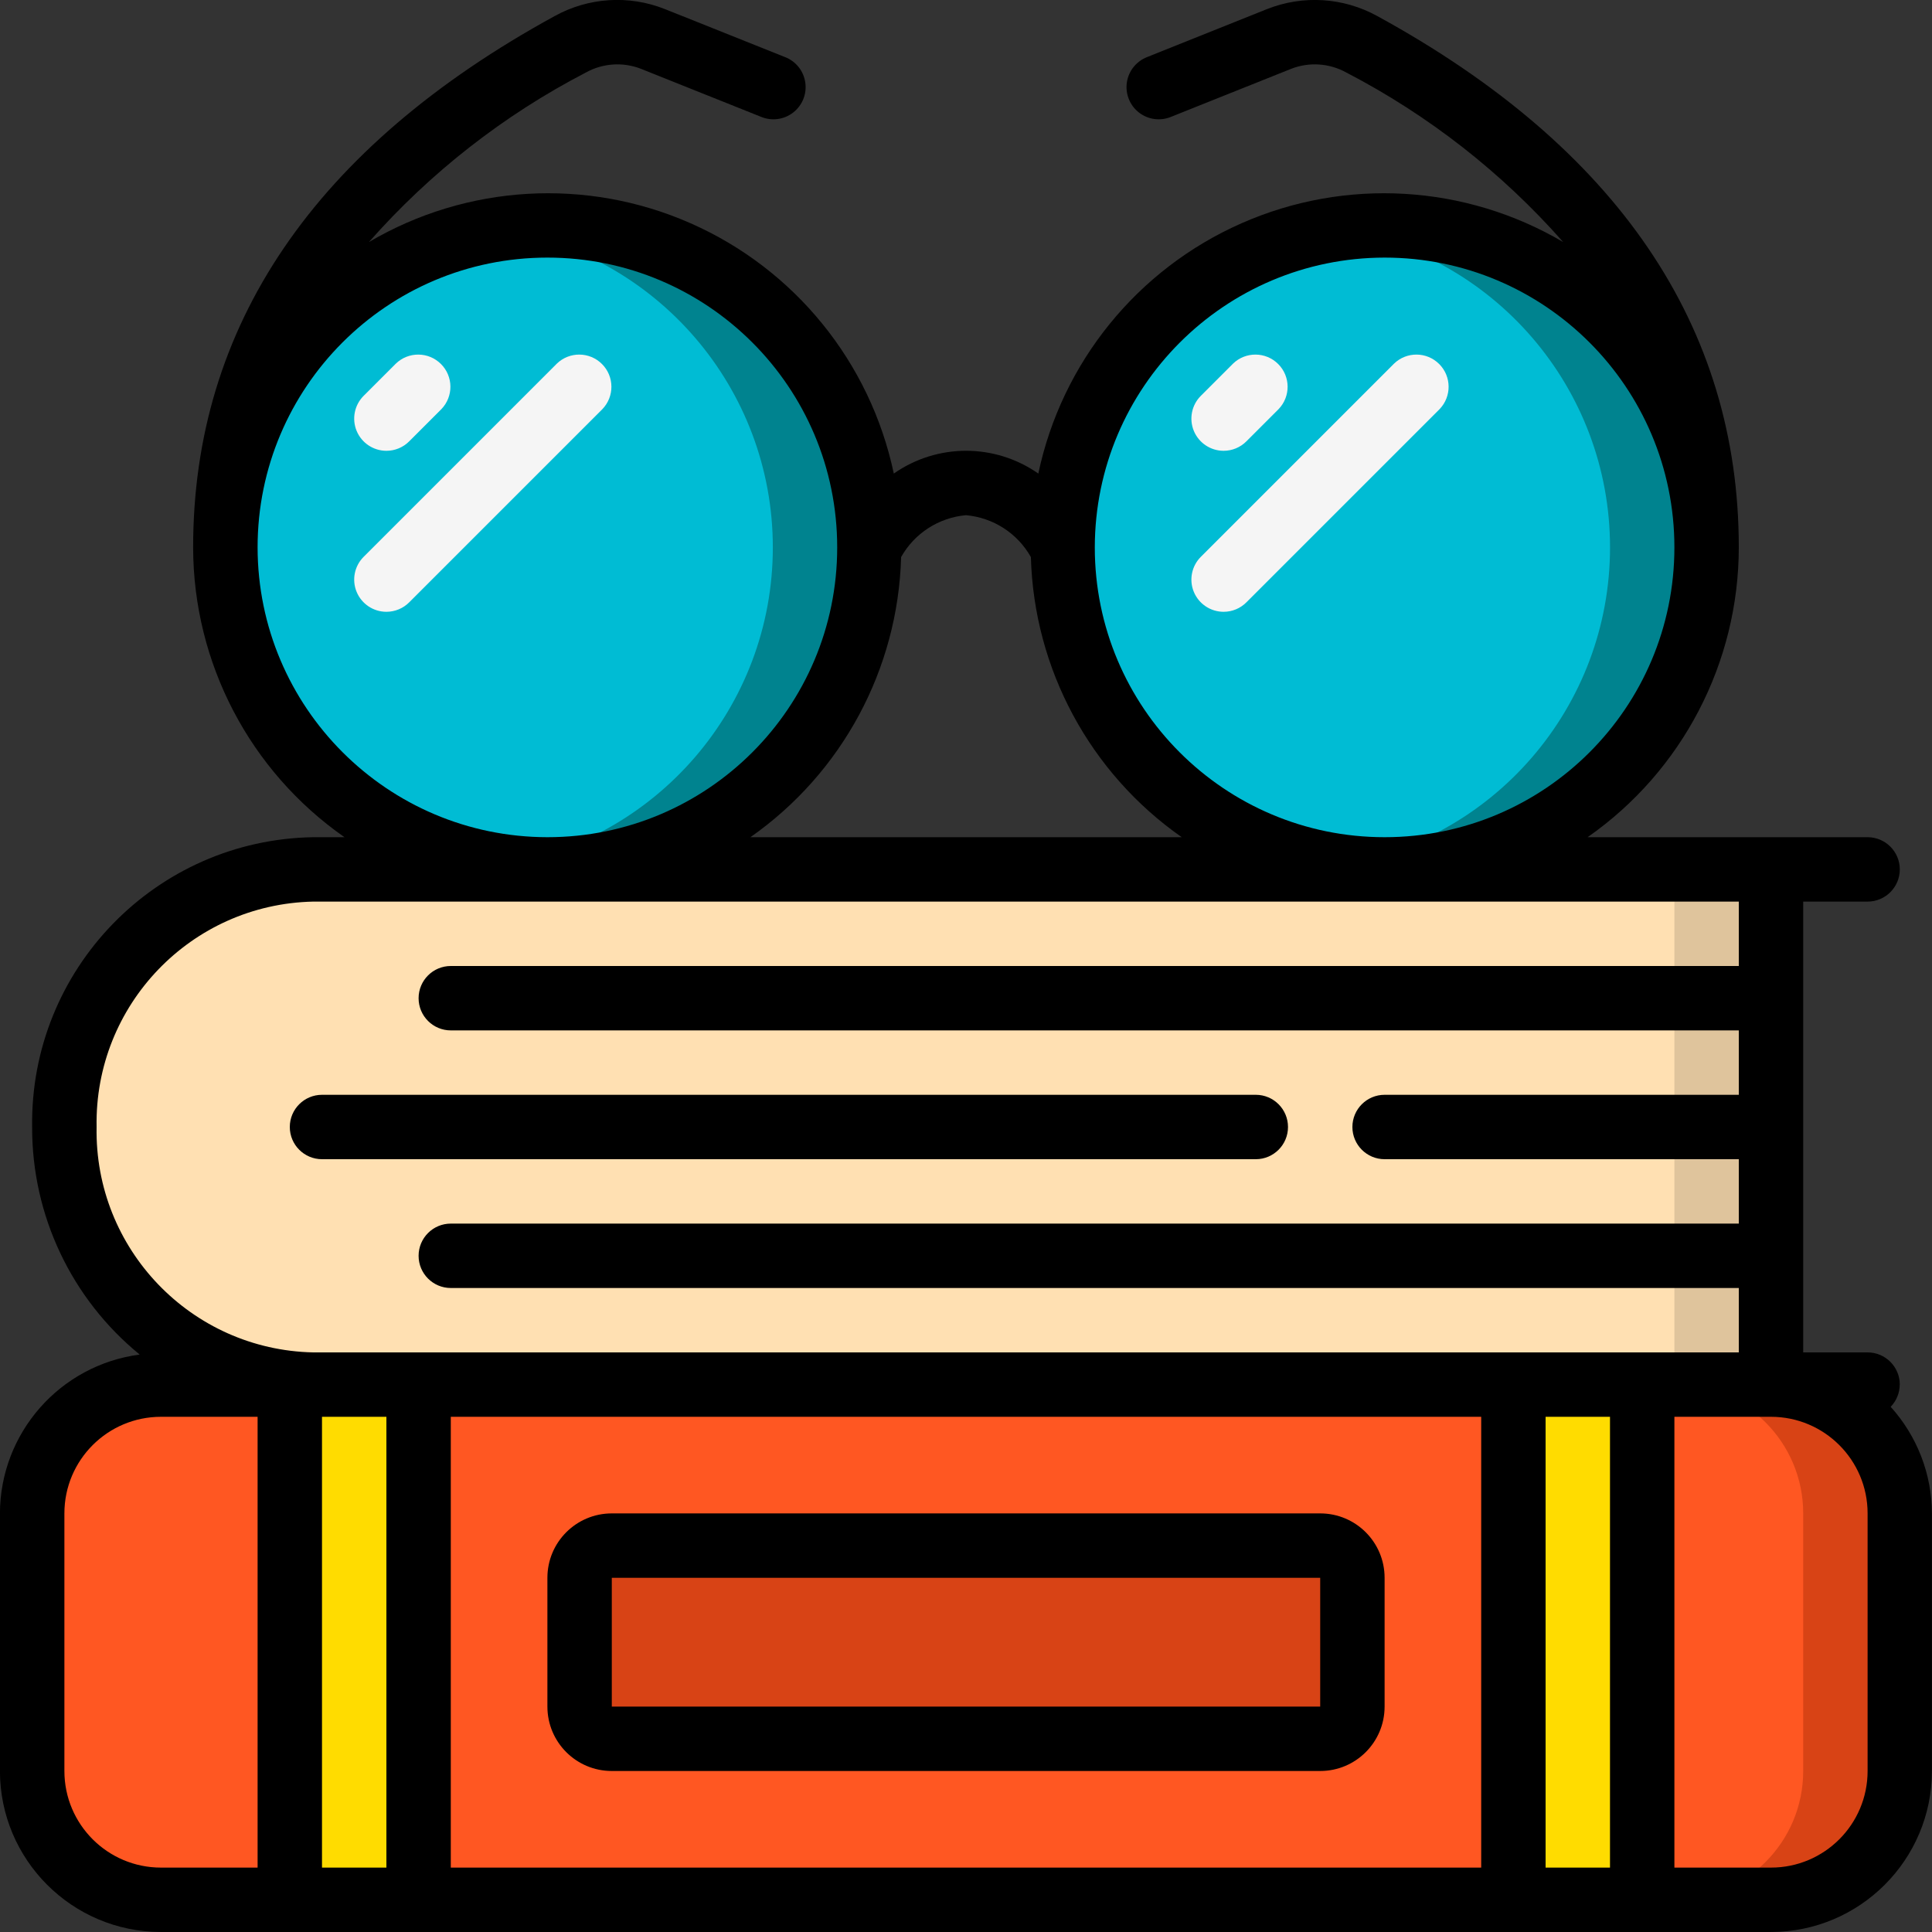
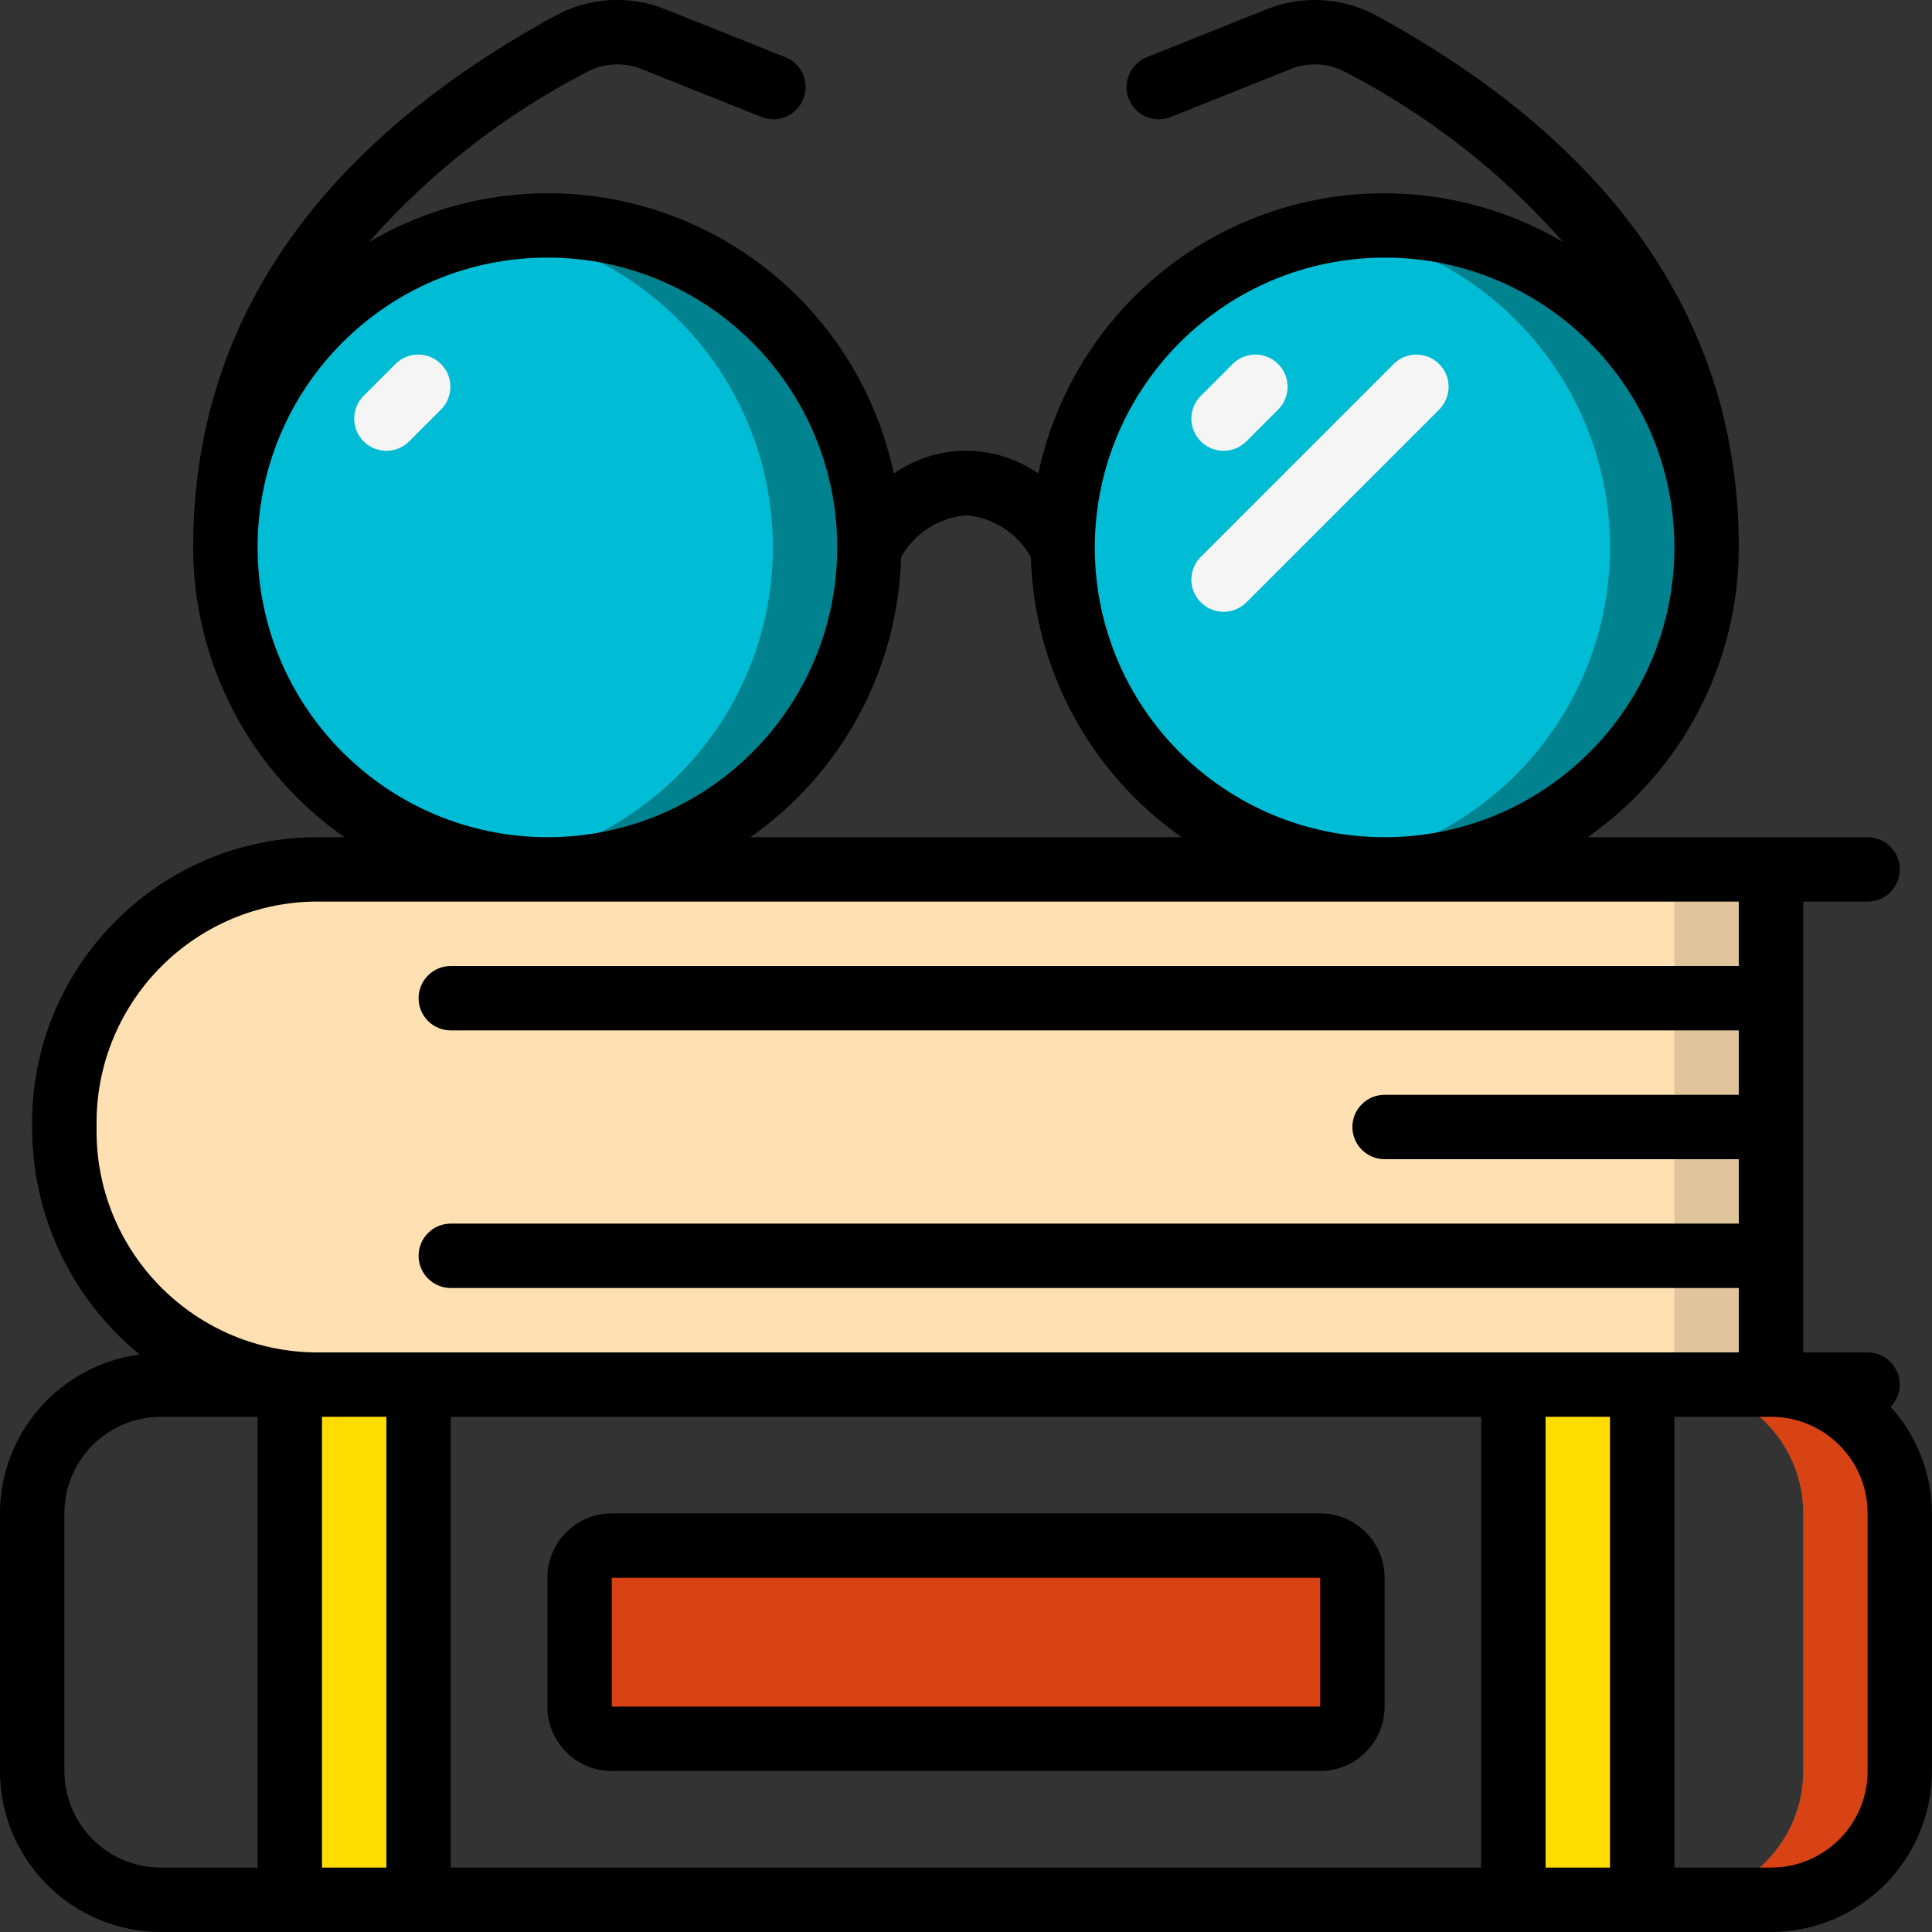
<svg xmlns="http://www.w3.org/2000/svg" width="1024" height="1024" viewBox="0 0 60 60">
  <rect x="0" y="0" width="60" height="60" fill="#333333" stroke="none" />
  <g id="Page-1" fill="none" fill-rule="evenodd">
    <g id="019---Reading" fill-rule="nonzero" transform="translate(0 -1)">
-       <rect id="Rectangle-path" fill="#ff5722" height="16" rx="4" width="58" x="1" y="44" />
      <path id="Shape" d="m55 44h-3c2.209 0 4 1.791 4 4v8c0 2.209-1.791 4-4 4h3c2.209 0 4-1.791 4-4v-8c0-2.209-1.791-4-4-4z" fill="#d84315" />
      <path id="Shape" d="m55 28v16h-45.28c-2.062-.007-4.033-.852-5.46-2.34-1.46-1.522-2.27-3.551-2.26-5.66-.075-4.34 3.38-7.921 7.72-8z" fill="#ffe0b2" />
      <path id="Rectangle-path" d="m52 28h3v16h-3z" fill="#dfc49c" />
      <path id="Rectangle-path" d="m9 44h4v16h-4z" fill="#ffdc00" />
      <path id="Rectangle-path" d="m47 44h4v16h-4z" fill="#ffdc00" />
      <rect id="Rectangle-path" fill="#d84315" height="6" rx="1" width="24" x="18" y="49" />
      <circle id="Oval" cx="17" cy="18" fill="#00bcd4" r="10" />
      <path id="Shape" d="m17 8c-.502.004-1.004.046-1.5.125 4.887.735 8.501 4.933 8.501 9.875s-3.614 9.14-8.501 9.875c3.71.568 7.426-.991 9.621-4.037s2.498-7.063.785-10.404c-1.713-3.34-5.152-5.439-8.906-5.435z" fill="#00838f" />
      <circle id="Oval" cx="43" cy="18" fill="#00bcd4" r="10" />
      <path id="Shape" d="m43 8c-.502.004-1.004.046-1.5.125 4.887.735 8.501 4.933 8.501 9.875s-3.614 9.14-8.501 9.875c3.71.568 7.426-.991 9.621-4.037s2.498-7.063.785-10.404c-1.713-3.34-5.152-5.439-8.906-5.435z" fill="#00838f" />
      <g fill="#f5f5f5">
        <path id="Shape" d="m12 15c-.404-0-.769-.244-.924-.617-.155-.374-.069-.804.217-1.09l1-1c.392-.379 1.016-.374 1.402.012s.391 1.009.012 1.402l-1 1c-.187.188-.442.293-.707.293z" />
-         <path id="Shape" d="m12 20c-.404-0-.769-.244-.924-.617-.155-.374-.069-.804.217-1.09l6-6c.392-.379 1.016-.374 1.402.012s.391 1.009.012 1.402l-6 6c-.187.188-.442.293-.707.293z" />
        <path id="Shape" d="m38 15c-.404-0-.769-.244-.924-.617-.155-.374-.069-.804.217-1.09l1-1c.392-.379 1.016-.374 1.402.012s.391 1.009.012 1.402l-1 1c-.187.188-.442.293-.707.293z" />
        <path id="Shape" d="m38 20c-.404-0-.769-.244-.924-.617-.155-.374-.069-.804.217-1.09l6-6c.392-.379 1.016-.374 1.402.012s.391 1.009.012 1.402l-6 6c-.187.188-.442.293-.707.293z" />
      </g>
      <path id="Shape" d="m59 44c0-.552-.448-1-1-1h-2v-14h2c.552 0 1-.448 1-1s-.448-1-1-1h-8.695c2.94-2.054 4.692-5.414 4.695-9 0-6.875-3.776-12.426-11.225-16.5-1.053-.582-2.312-.661-3.43-.216l-3.716 1.487c-.337.129-.579.429-.633.786-.053.357.09.715.374.937.285.222.667.273 1.0.134l3.716-1.486c.564-.224 1.198-.183 1.728.112 2.55 1.324 4.832 3.108 6.732 5.263-3.043-1.79-6.762-2.007-9.992-.582-3.23 1.425-5.578 4.317-6.308 7.772-1.348-.943-3.14-.943-4.488 0-.73-3.455-3.077-6.347-6.308-7.772-3.23-1.425-6.949-1.208-9.992.582 1.9-2.155 4.183-3.94 6.733-5.263.53-.295 1.164-.336 1.727-.112l3.716 1.486c.333.139.715.088 1-.134.285-.222.428-.58.374-.937-.053-.357-.295-.658-.633-.786l-3.722-1.487c-1.117-.446-2.376-.367-3.429.216-7.45 4.074-11.226 9.625-11.226 16.5.004 3.587 1.758 6.947 4.7 9h-.97c-4.894.08-8.799 4.106-8.73 9-.009 2.739 1.219 5.335 3.34 7.067-2.478.326-4.332 2.434-4.34 4.933v8c.003 2.76 2.24 4.997 5 5h50c2.76-.003 4.997-2.24 5-5v-8c-.004-1.224-.461-2.402-1.281-3.31.179-.185.28-.432.281-.69zm-16-35c4.971 0 9 4.029 9 9s-4.029 9-9 9-9-4.029-9-9c.006-4.968 4.032-8.994 9-9zm-13 8c.845.075 1.599.561 2.015 1.3.096 3.478 1.834 6.705 4.685 8.7h-13.395c2.849-1.996 4.585-5.223 4.68-8.7.416-.739 1.17-1.226 2.015-1.3zm-22 1c0-4.971 4.029-9 9-9s9 4.029 9 9-4.029 9-9 9c-4.968-.006-8.994-4.032-9-9zm-5 18c-.07-3.788 2.937-6.919 6.725-7h44.275v2h-40c-.552 0-1 .448-1 1s.448 1 1 1h40v2h-11c-.552 0-1 .448-1 1s.448 1 1 1h11v2h-40c-.552 0-1 .448-1 1s.448 1 1 1h40v2h-44.275c-3.788-.081-6.795-3.212-6.725-7zm43 9v14h-32v-14zm-44 11v-8c0-1.657 1.343-3 3-3h3v14h-3c-1.657 0-3-1.343-3-3zm8 3v-14h2v14zm38 0v-14h2v14zm10-3c0 1.657-1.343 3-3 3h-3v-14h3c1.657 0 3 1.343 3 3z" fill="#000" />
      <path id="Shape" d="m19 56h22c1.105 0 2-.895 2-2v-4c0-1.105-.895-2-2-2h-22c-1.105 0-2 .895-2 2v4c0 1.105.895 2 2 2zm0-6h22v4h-22z" fill="#000" />
-       <path id="Shape" d="m10 37h29c.552 0 1-.448 1-1s-.448-1-1-1h-29c-.552 0-1 .448-1 1s.448 1 1 1z" fill="#000" />
    </g>
  </g>
</svg>